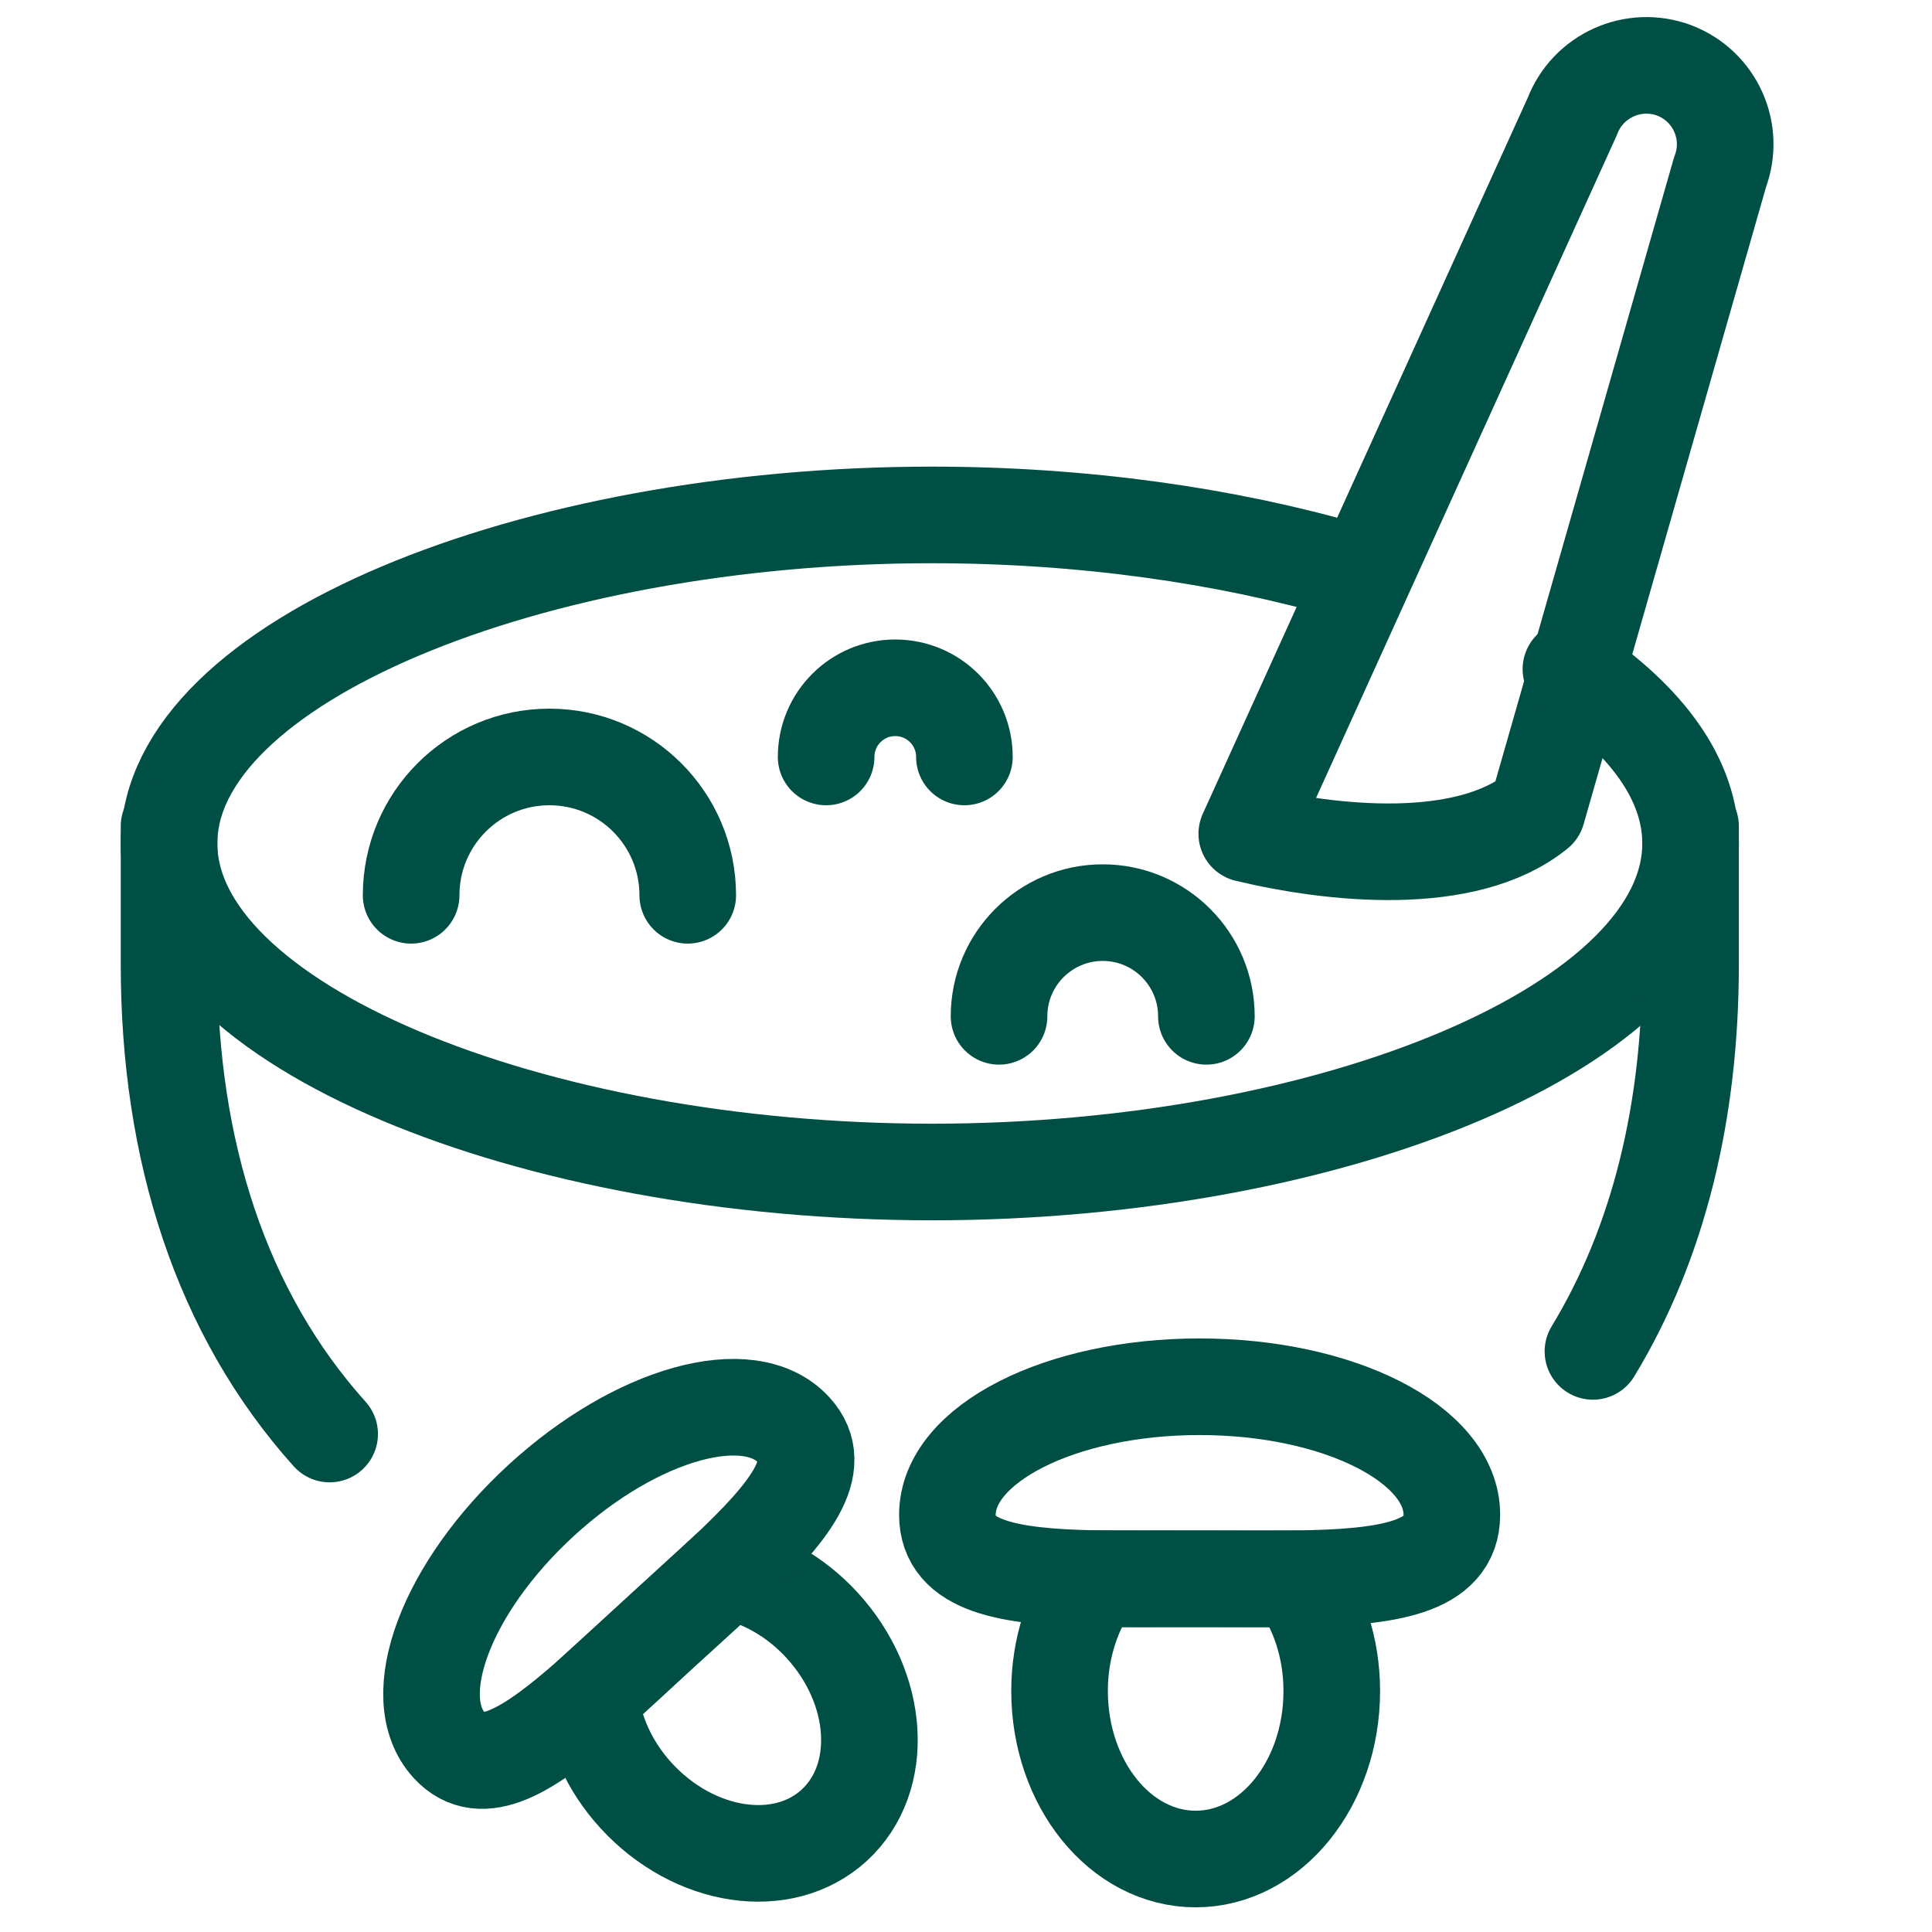
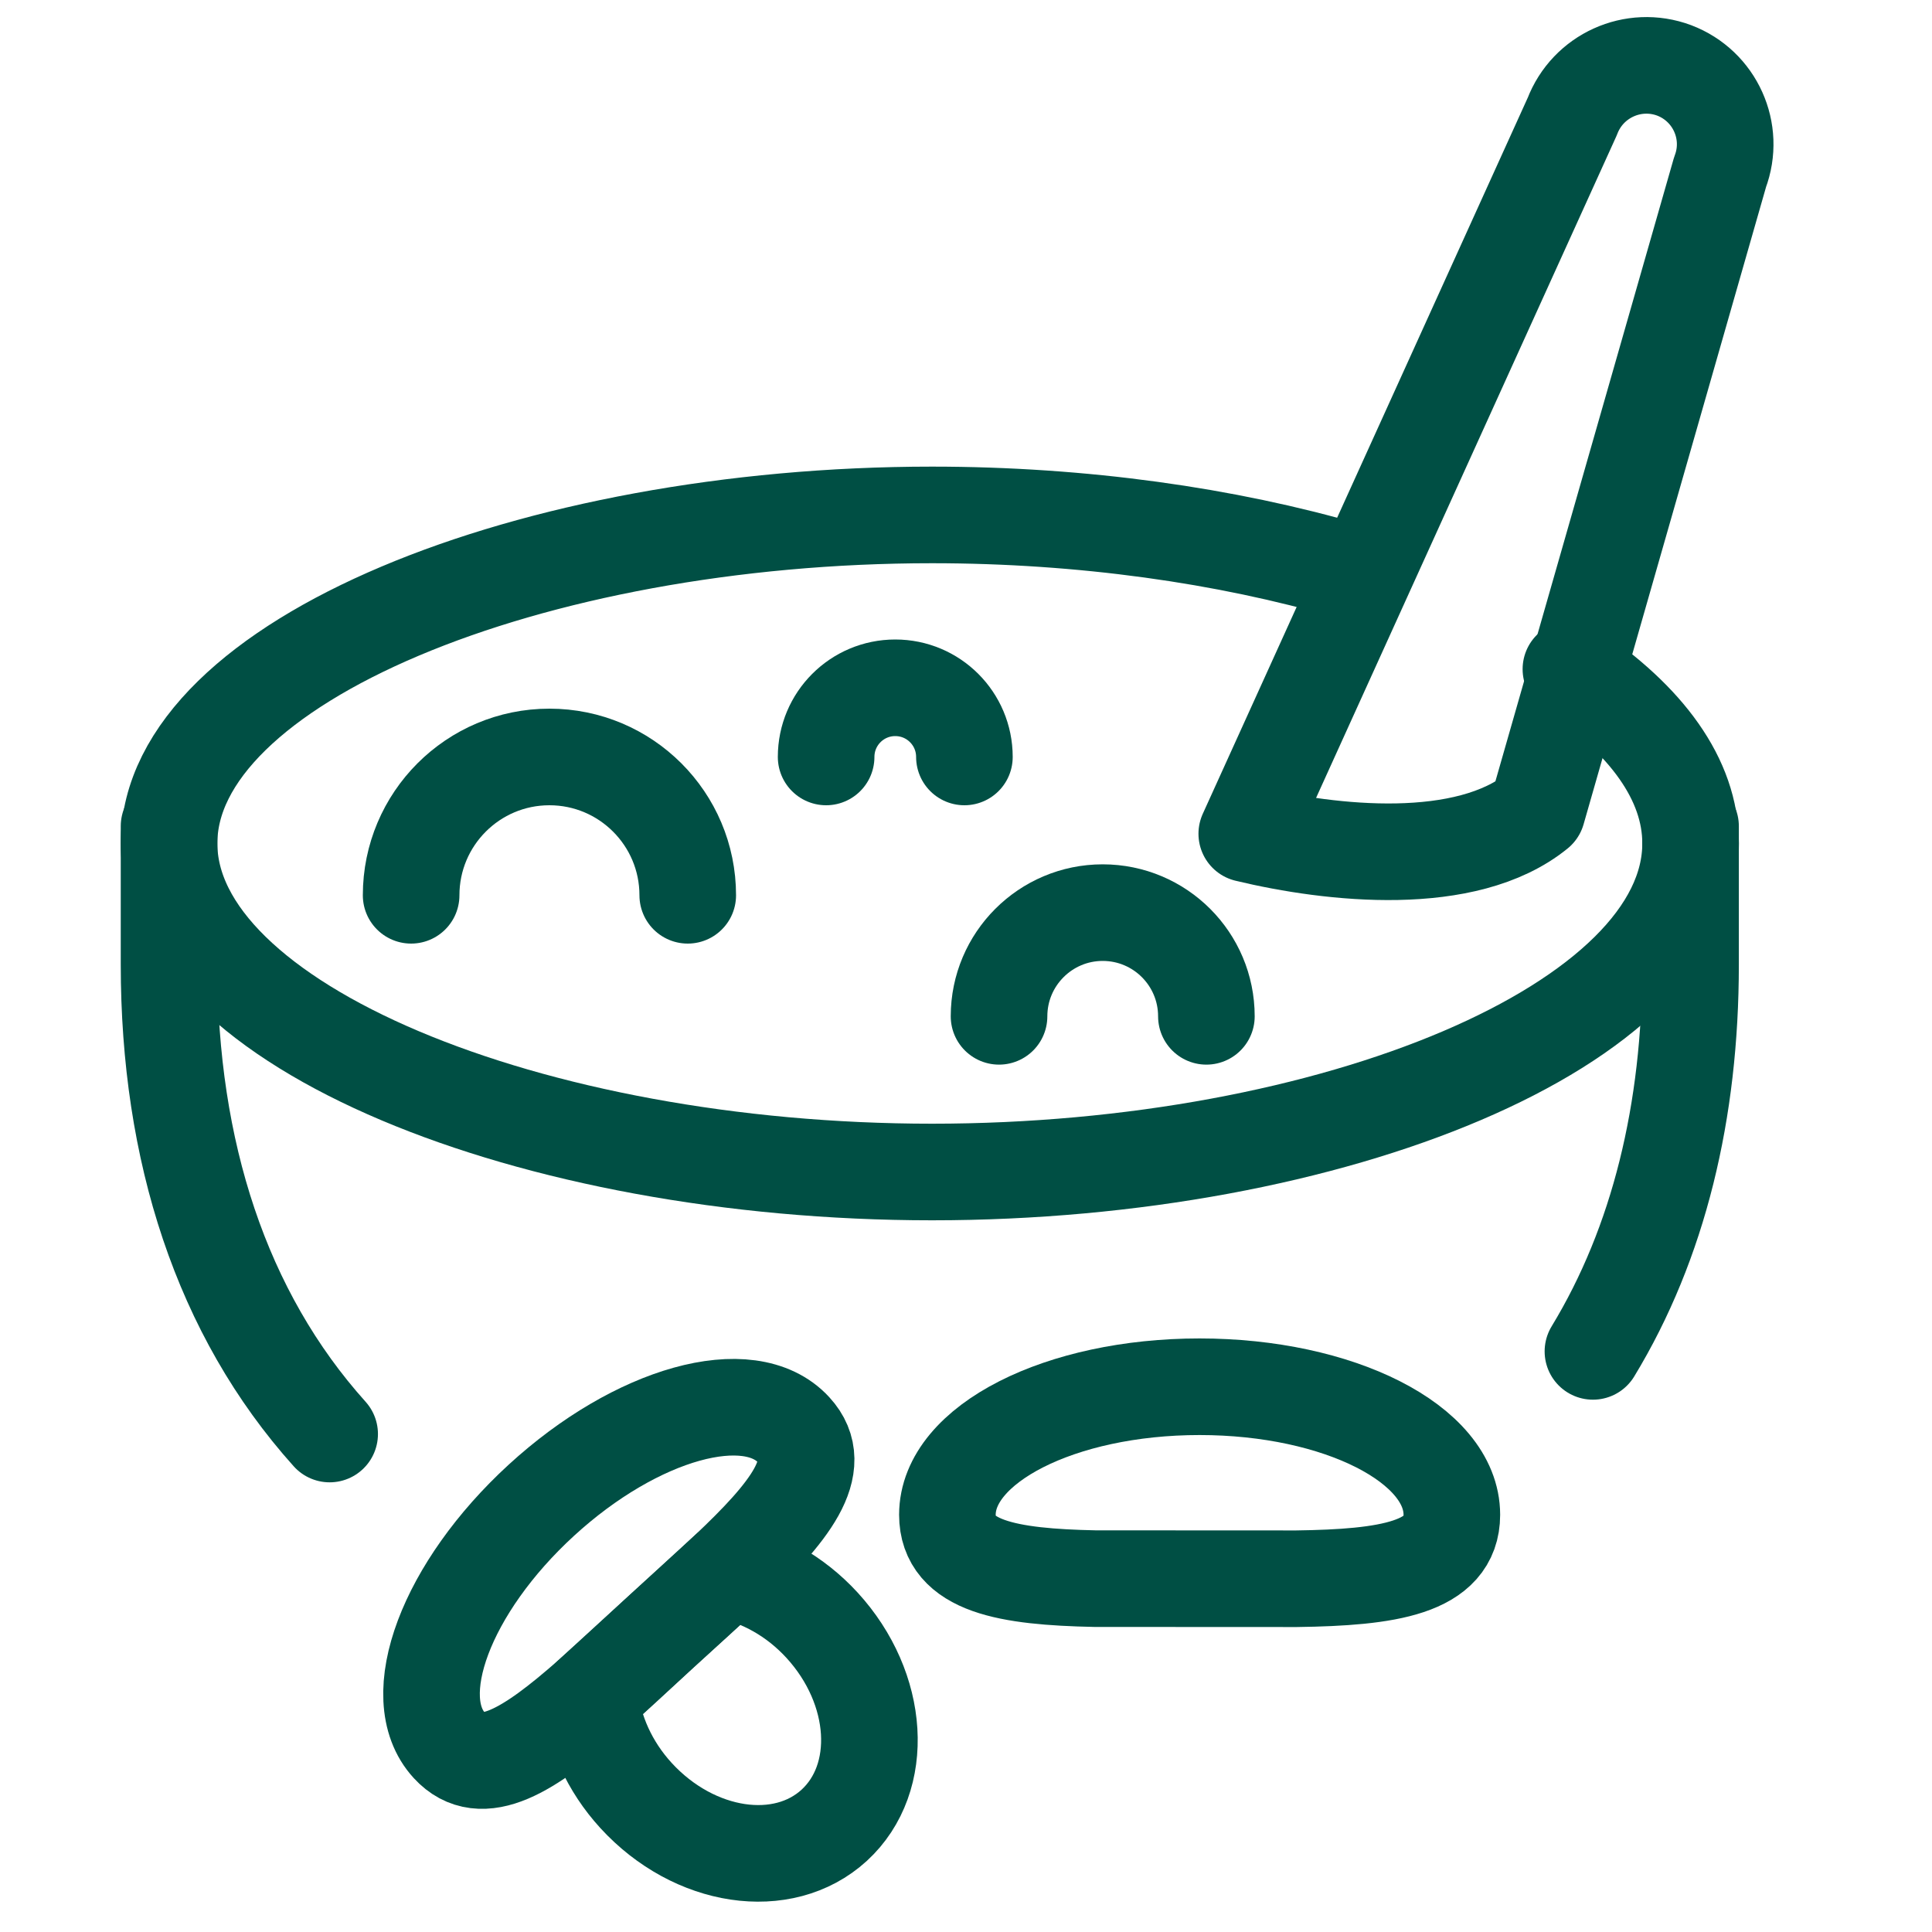
<svg xmlns="http://www.w3.org/2000/svg" id="Ebene_1" width="40" height="40" viewBox="0 0 40 40" enable-background="new 0 0 40 40">
  <g display="none">
    <polyline display="inline" fill="none" stroke="#004f44" stroke-width="2" stroke-linecap="round" stroke-linejoin="round" stroke-miterlimit="10" points="32.456,28.858 29.563,38.985 11.236,38.985 8.289,28.667" />
    <line display="inline" fill="none" stroke="#004f44" stroke-width="2" stroke-linecap="round" stroke-linejoin="round" stroke-miterlimit="10" x1="17.056" y1="38.985" x2="15.317" y2="26.593" />
    <line display="inline" fill="none" stroke="#004f44" stroke-width="2" stroke-linecap="round" stroke-linejoin="round" stroke-miterlimit="10" x1="23.741" y1="38.985" x2="25.489" y2="26.679" />
    <path display="inline" fill="none" stroke="#004f44" stroke-width="2" stroke-linecap="round" stroke-linejoin="round" stroke-miterlimit="10" d="M25.266 12.936c6.006 1.433 10.994 5.351 10.994 10.223.0 3.45-2.413 6.039-5.863 6.039-2.054.0-3.859-1.106-4.999-2.636-1.14 1.529-2.946 2.479-4.998 2.479-2.053.0-3.859-1.03-4.998-2.56-1.14 1.529-2.946 2.521-4.998 2.521-3.449.0-5.831-2.385-5.831-5.838.0-4.913 4.861-8.799 10.79-10.227l.229-.077" />
    <circle display="inline" fill="none" stroke="#004f44" stroke-width="2" stroke-linecap="round" stroke-linejoin="round" stroke-miterlimit="10" cx="20.399" cy="11.496" r="4.998" />
    <path display="inline" fill="none" stroke="#004f44" stroke-width="2" stroke-linecap="round" stroke-linejoin="round" stroke-miterlimit="10" d="M20.399 6.497c0-2.759 2.239-4.998 4.998-4.998" />
  </g>
  <g display="none">
    <path display="inline" fill="none" stroke="#004f44" stroke-width="2" stroke-linecap="round" stroke-linejoin="round" stroke-miterlimit="10" d="M1.635 19.161h37.041c-1.113 8.91-8.688 15.597-17.667 15.597h-1.707C10.322 34.758 2.749 28.071 1.635 19.161z" />
    <polygon display="inline" fill="none" stroke="#004f44" stroke-width="2" stroke-linecap="round" stroke-linejoin="round" stroke-miterlimit="10" points="13.332,34.758 26.979,34.758 27.732,38.656 12.38,38.656" />
  </g>
  <path display="none" fill="none" stroke="#004f44" stroke-width="2" stroke-linecap="round" stroke-linejoin="round" stroke-miterlimit="10" d="M34.762 18.956c-1.181-3.644-5.913-4.747-8.714-4.727l-.207-1.533c.028-3.54-2.822-6.432-6.362-6.458-3.539-.028-6.433 2.819-6.46 6.359l.011 1.127s-3.097-1.074-5.646 1.173c-1.777 1.571-2.132 2.863-2.132 4.082" />
  <line display="none" fill="none" stroke="#004f44" stroke-width="2" stroke-linecap="round" stroke-linejoin="round" stroke-miterlimit="10" x1="35.694" y1="7.013" x2="26.662" y2="13.758" />
  <line display="none" fill="none" stroke="#004f44" stroke-width="2" stroke-linecap="round" stroke-linejoin="round" stroke-miterlimit="10" x1="31.738" y1="1.412" x2="25.733" y2="10.948" />
  <g>
    <g>
      <path fill="none" stroke="#004f44" stroke-width="2" stroke-linecap="round" stroke-linejoin="round" stroke-miterlimit="10" d="M35.612 3.564l-3.787 13.227c-1.47 1.194-4.251.895-6.012.471l6.739-14.85c.321-.843 1.263-1.27 2.109-.955C35.507 1.778 35.931 2.721 35.612 3.564z" />
    </g>
    <path fill="none" stroke="#004f44" stroke-width="2" stroke-linecap="round" stroke-linejoin="round" stroke-miterlimit="10" d="M32.524 13.854c1.557 1.046 2.478 2.282 2.478 3.607.0 3.758-7.401 6.804-15.705 6.804-8.305.0-15.797-3.046-15.797-6.804.0-3.755 7.492-6.8 15.797-6.8 3.113.0 6.101.427 8.616 1.161" />
    <path fill="none" stroke="#004f44" stroke-width="2" stroke-linecap="round" stroke-linejoin="round" stroke-miterlimit="10" d="M32.98 27.979c1.363-2.244 2.021-4.973 2.021-8.01v-2.863" />
    <path fill="none" stroke="#004f44" stroke-width="2" stroke-linecap="round" stroke-linejoin="round" stroke-miterlimit="10" d="M3.5 17.105v2.863c0 3.86 1.083 7.226 3.325 9.722" />
    <path fill="none" stroke="#004f44" stroke-width="2" stroke-linecap="round" stroke-linejoin="round" stroke-miterlimit="10" d="M8.512 18.536c0-1.582 1.282-2.864 2.863-2.864s2.864 1.282 2.864 2.864" />
    <path fill="none" stroke="#004f44" stroke-width="2" stroke-linecap="round" stroke-linejoin="round" stroke-miterlimit="10" d="M20.684 21.042c0-1.185.962-2.147 2.146-2.147 1.187.0 2.147.962 2.147 2.147" />
    <path fill="none" stroke="#004f44" stroke-width="2" stroke-linecap="round" stroke-linejoin="round" stroke-miterlimit="10" d="M17.104 15.672c0-.791.64-1.432 1.431-1.432.792.0 1.432.641 1.432 1.432" />
  </g>
  <g>
-     <path fill="none" stroke="#004f44" stroke-width="2" stroke-linecap="round" stroke-linejoin="round" stroke-miterlimit="10" d="M24.835 32.688c-.771.0-1.505.008-2.164-.004-.452.615-.734 1.428-.734 2.325.0 1.921 1.262 3.48 2.818 3.48s2.818-1.56 2.818-3.48c0-.896-.283-1.707-.731-2.323C26.224 32.696 25.546 32.688 24.835 32.688z" />
    <path fill="none" stroke="#004f44" stroke-width="2" stroke-linecap="round" stroke-linejoin="round" stroke-miterlimit="10" d="M30.059 31.362c0-1.465-2.339-2.651-5.224-2.651-2.882.0-5.22 1.187-5.22 2.651.0 1.072 1.254 1.285 3.056 1.322l4.171.002C28.731 32.66 30.059 32.466 30.059 31.362z" />
  </g>
  <g>
    <path fill="none" stroke="#004f44" stroke-width="2" stroke-linecap="round" stroke-linejoin="round" stroke-miterlimit="10" d="M13.698 33.775c-.528.486-1.021.949-1.482 1.354.079.702.393 1.435.954 2.047 1.203 1.312 3.039 1.587 4.102.614 1.063-.977.949-2.83-.253-4.142-.562-.612-1.259-.987-1.954-1.128C14.65 32.915 14.182 33.332 13.698 33.775z" />
    <path fill="none" stroke="#004f44" stroke-width="2" stroke-linecap="round" stroke-linejoin="round" stroke-miterlimit="10" d="M16.434 29.605c-.917-1.001-3.256-.351-5.226 1.456-1.968 1.804-2.823 4.076-1.905 5.076.67.732 1.66.092 2.912-1.008l2.849-2.608c1.273-1.201 2.06-2.165 1.37-2.916z" />
  </g>
</svg>